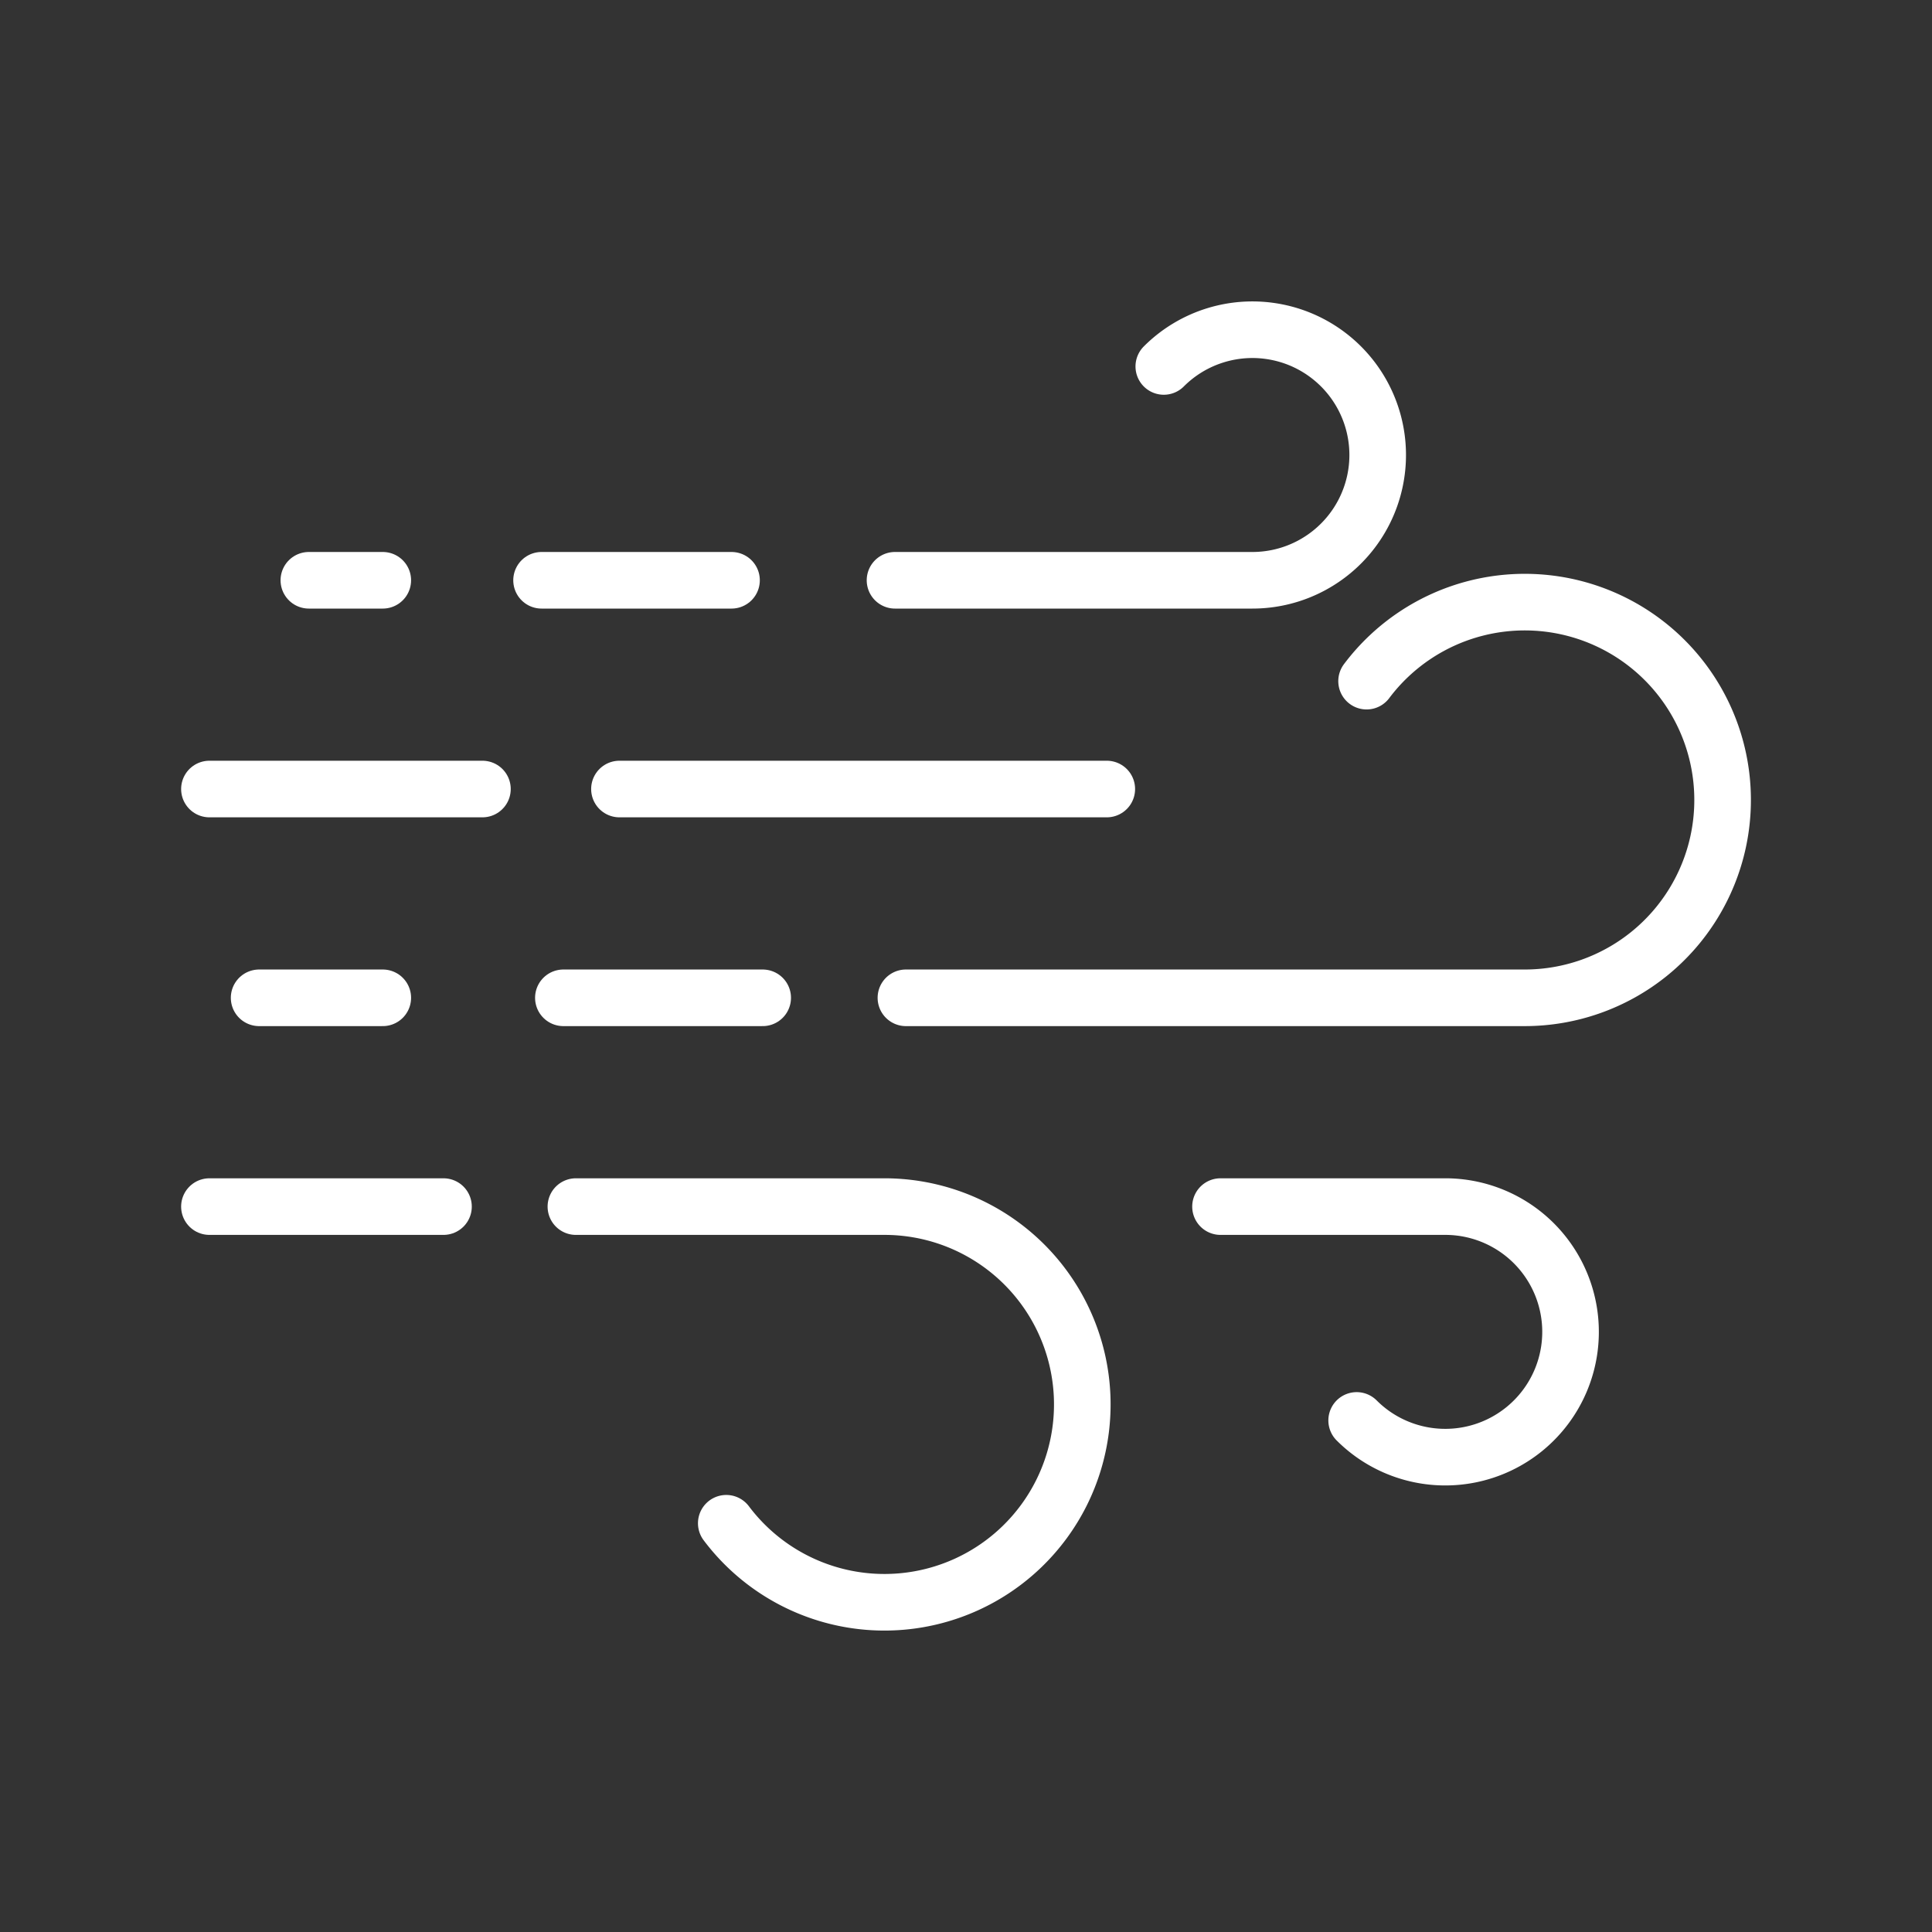
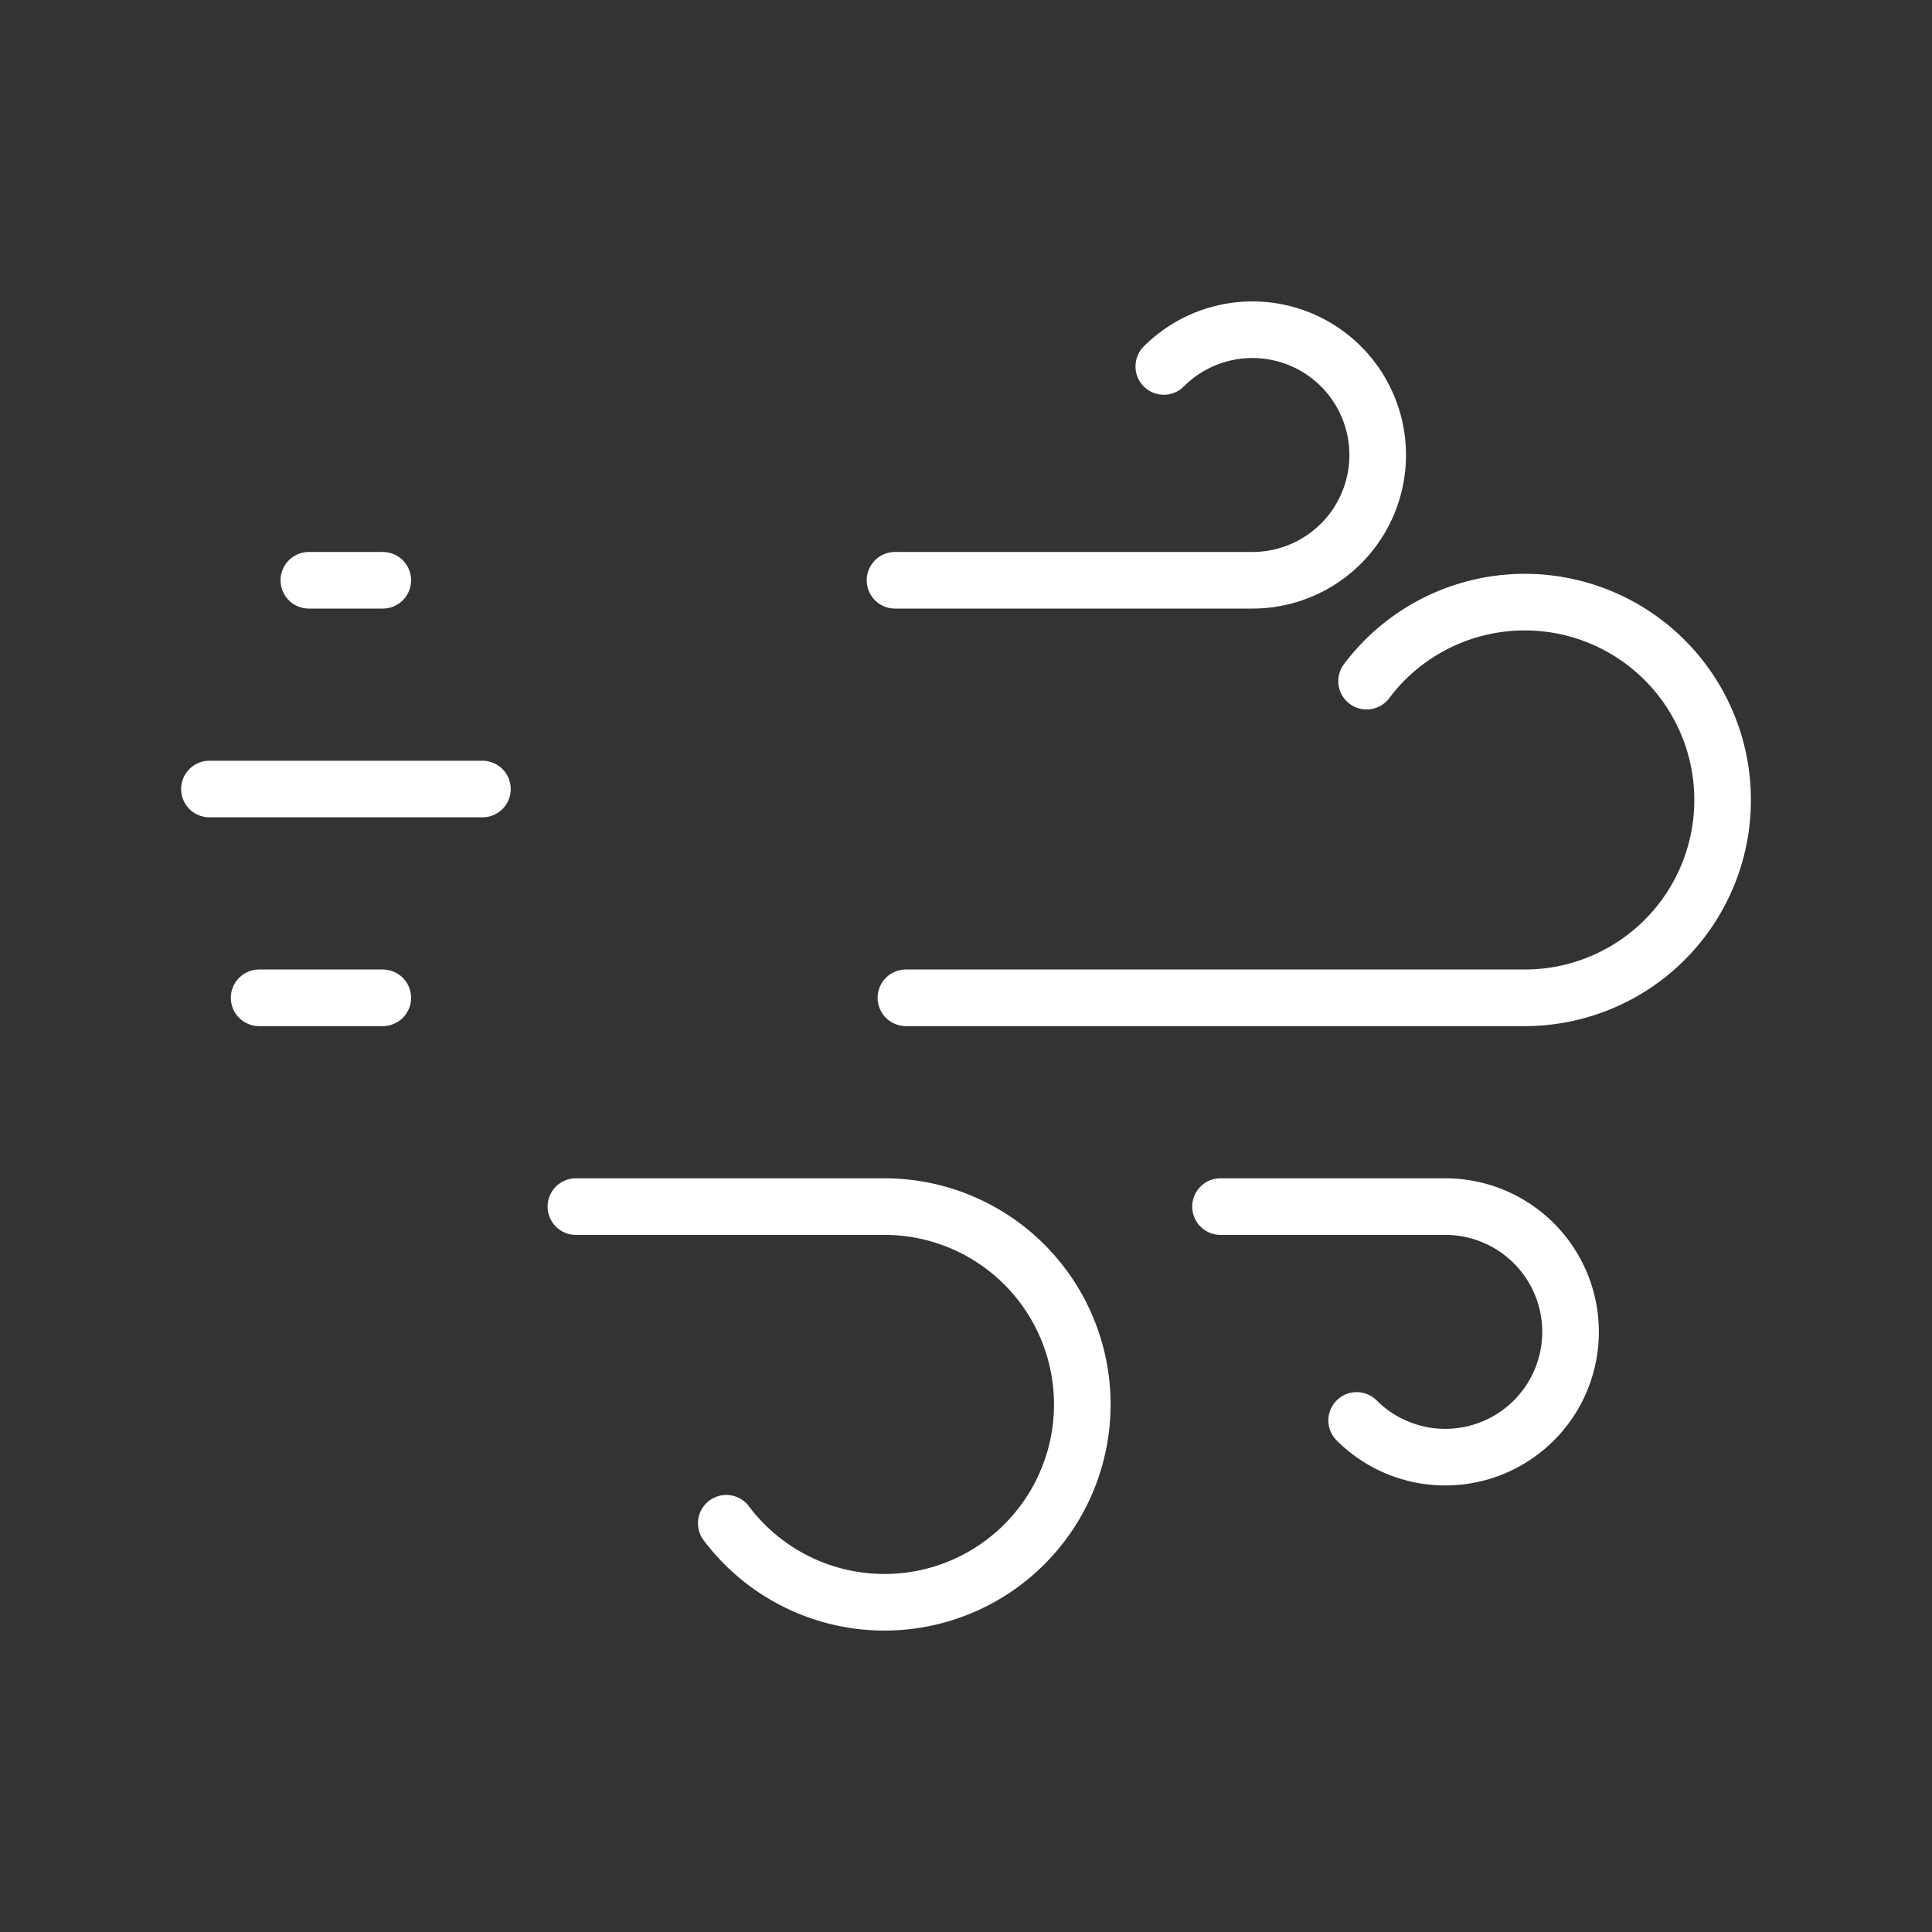
<svg xmlns="http://www.w3.org/2000/svg" viewBox="0 0 512 512">
  <rect x="0" y="0" width="512" height="512" fill="#333333" stroke="none" />
  <defs>
    <style>
      .a {
        fill: none;
        stroke: #fff;
        stroke-linecap: round;
        stroke-linejoin: round;
        stroke-width: 15px;
      }
    </style>
  </defs>
  <g>
-     <line class="a" x1="164.16" y1="209.1" x2="293.31" y2="209.1" />
    <line class="a" x1="55.5" y1="209.1" x2="127.85" y2="209.1" />
    <path class="a" d="M152.62,319.76h81.77a52.43,52.43,0,1,1-41.92,83.92" />
-     <line class="a" x1="55.5" y1="319.76" x2="117.53" y2="319.76" />
    <path class="a" d="M240.08,264.43h164a52.43,52.43,0,1,0-41.92-83.92" />
-     <line class="a" x1="149.3" y1="264.43" x2="202.12" y2="264.43" />
    <line class="a" x1="68.67" y1="264.43" x2="101.44" y2="264.43" />
    <path class="a" d="M323.45,319.76H383a33.2,33.2,0,1,1-23.47,56.67" />
    <path class="a" d="M237.19,153.78h94.7a33.2,33.2,0,1,0-23.47-56.67" />
-     <line class="a" x1="143.52" y1="153.78" x2="193.86" y2="153.78" />
    <line class="a" x1="81.85" y1="153.78" x2="101.44" y2="153.78" />
  </g>
</svg>